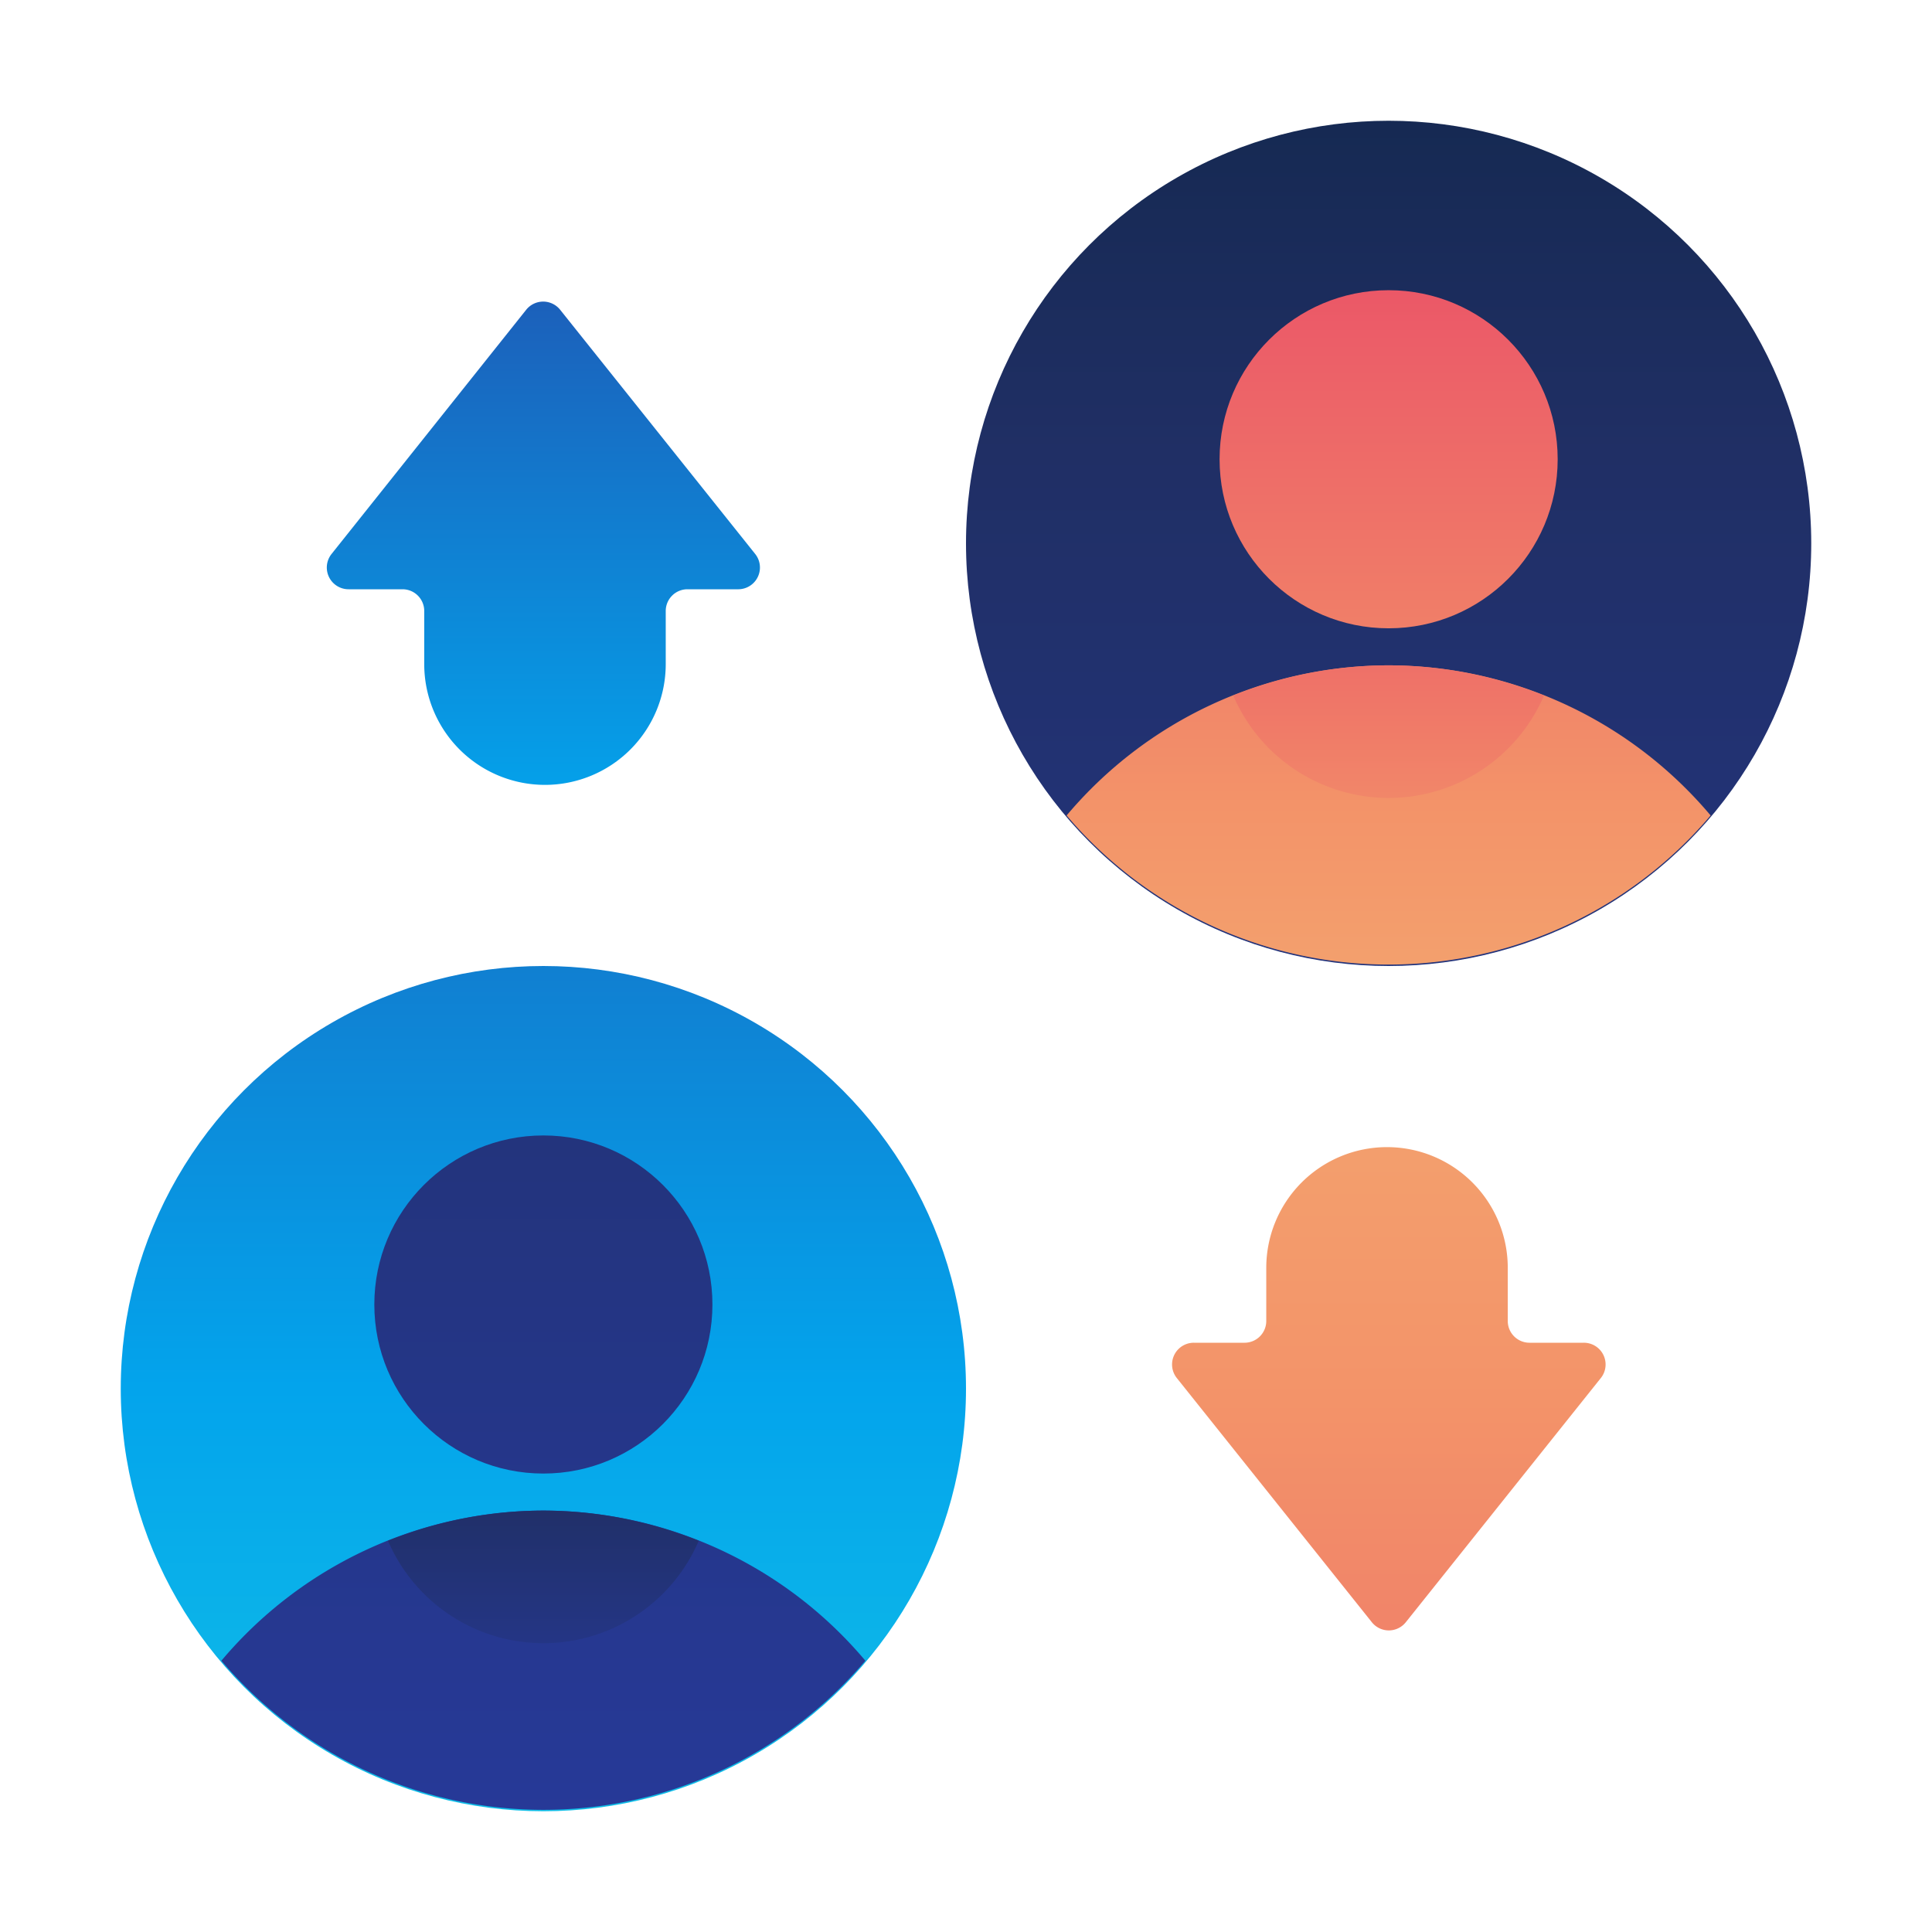
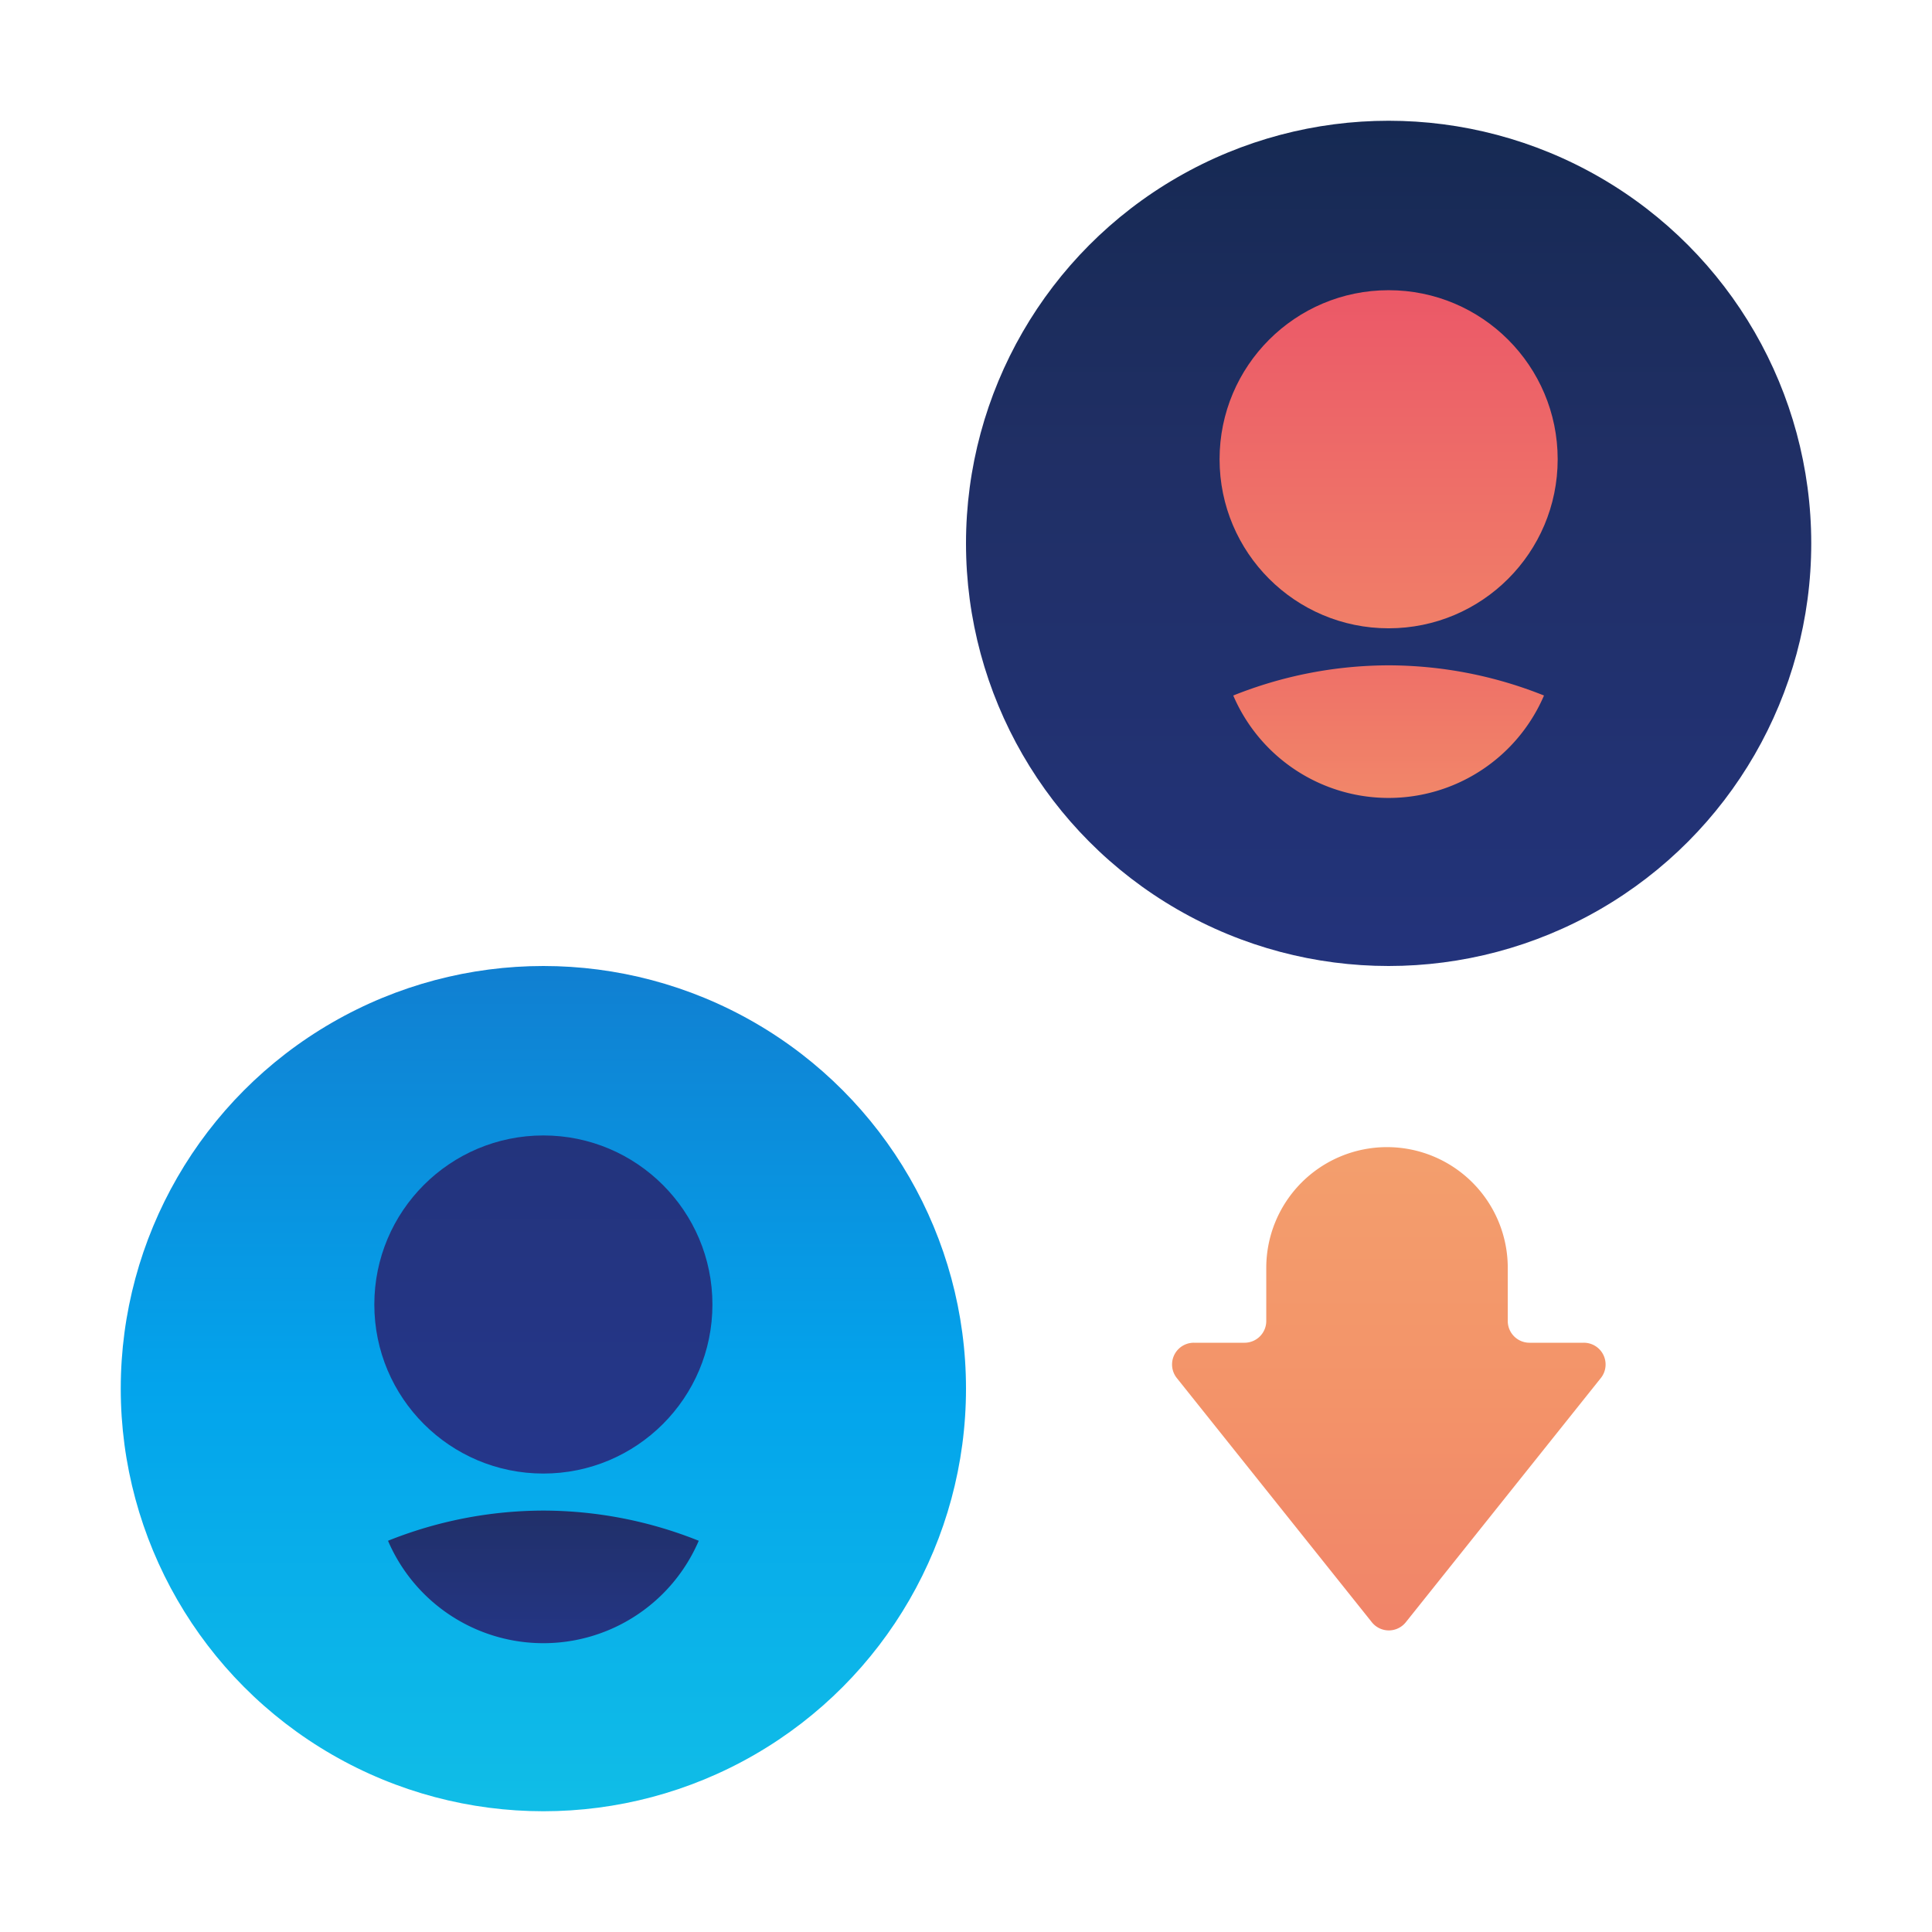
<svg xmlns="http://www.w3.org/2000/svg" xmlns:xlink="http://www.w3.org/1999/xlink" id="ART" viewBox="0 0 48 48">
  <defs>
    <style>.cls-1{fill:url(#linear-gradient);}.cls-2{fill:url(#linear-gradient-2);}.cls-3{fill:url(#linear-gradient-3);}.cls-4{fill:url(#linear-gradient-4);}.cls-5{fill:url(#linear-gradient-5);}.cls-6{fill:url(#linear-gradient-6);}.cls-7{fill:url(#linear-gradient-7);}.cls-8{fill:url(#linear-gradient-8);}.cls-9{fill:url(#linear-gradient-9);}.cls-10{fill:url(#linear-gradient-10);}</style>
    <linearGradient id="linear-gradient" x1="13.5" y1="63.12" x2="13.5" y2="8.03" gradientUnits="userSpaceOnUse">
      <stop offset="0" stop-color="#27e9de" />
      <stop offset="0.52" stop-color="#03a4ec" />
      <stop offset="1" stop-color="#2547a8" />
    </linearGradient>
    <linearGradient id="linear-gradient-2" x1="13.5" y1="47.1" x2="13.5" y2="-12.92" gradientUnits="userSpaceOnUse">
      <stop offset="0" stop-color="#273a9b" />
      <stop offset="0.56" stop-color="#202f65" />
      <stop offset="1" stop-color="#021e2f" />
    </linearGradient>
    <linearGradient id="linear-gradient-3" x1="13.5" y1="43.42" x2="13.5" y2="31.99" xlink:href="#linear-gradient-2" />
    <linearGradient id="linear-gradient-4" x1="13.5" y1="47.1" x2="13.5" y2="-12.92" xlink:href="#linear-gradient-2" />
    <linearGradient id="linear-gradient-5" x1="34.5" y1="42.12" x2="34.5" y2="-12.97" xlink:href="#linear-gradient-2" />
    <linearGradient id="linear-gradient-6" x1="34.5" y1="35.58" x2="34.5" y2="3.76" gradientUnits="userSpaceOnUse">
      <stop offset="0" stop-color="#f3c57a" />
      <stop offset="0.49" stop-color="#f39369" />
      <stop offset="1" stop-color="#e94867" />
    </linearGradient>
    <linearGradient id="linear-gradient-7" x1="34.5" y1="32.33" x2="34.5" y2="10.59" xlink:href="#linear-gradient-6" />
    <linearGradient id="linear-gradient-8" x1="34.5" y1="35.58" x2="34.5" y2="3.76" xlink:href="#linear-gradient-6" />
    <linearGradient id="linear-gradient-9" y1="39.12" x2="13.5" y2="2.75" xlink:href="#linear-gradient" />
    <linearGradient id="linear-gradient-10" x1="34.5" y1="7.75" x2="34.5" y2="62.95" xlink:href="#linear-gradient-6" />
  </defs>
  <title>competitive, marketing, arrow, work, business</title>
  <circle class="cls-1" cx="13.5" cy="34.5" r="10.5" />
-   <path class="cls-2" d="M13.5,37.53a10.47,10.47,0,0,0-8,3.73,10.49,10.49,0,0,0,16,0A10.47,10.47,0,0,0,13.5,37.53Z" />
  <path class="cls-3" d="M13.5,37.53a10.42,10.42,0,0,0-3.86.75,4.2,4.2,0,0,0,7.72,0A10.42,10.42,0,0,0,13.5,37.53Z" />
  <circle class="cls-4" cx="13.5" cy="32.41" r="4.2" />
  <circle class="cls-5" cx="34.5" cy="13.5" r="10.5" />
-   <path class="cls-6" d="M34.5,16.53a10.47,10.47,0,0,0-8,3.73,10.49,10.49,0,0,0,16,0A10.47,10.47,0,0,0,34.5,16.53Z" />
  <path class="cls-7" d="M34.5,16.53a10.42,10.42,0,0,0-3.86.75,4.2,4.2,0,0,0,7.72,0A10.42,10.42,0,0,0,34.5,16.53Z" />
  <circle class="cls-8" cx="34.5" cy="11.41" r="4.2" />
-   <path class="cls-9" d="M18.76,13.76,13.92,7.7a.54.54,0,0,0-.85,0L8.24,13.76a.54.54,0,0,0,.42.88H10a.54.54,0,0,1,.54.54V16.5a3,3,0,0,0,3,3h0a3,3,0,0,0,3-3V15.18a.54.54,0,0,1,.54-.54h1.27A.54.54,0,0,0,18.76,13.76Z" />
  <path class="cls-10" d="M29.24,34.24l4.84,6.06a.54.54,0,0,0,.85,0l4.84-6.06a.54.54,0,0,0-.42-.88H38a.54.54,0,0,1-.54-.54V31.5a3,3,0,0,0-3-3h0a3,3,0,0,0-3,3v1.32a.54.54,0,0,1-.54.54H29.66A.54.54,0,0,0,29.24,34.24Z" />
</svg>